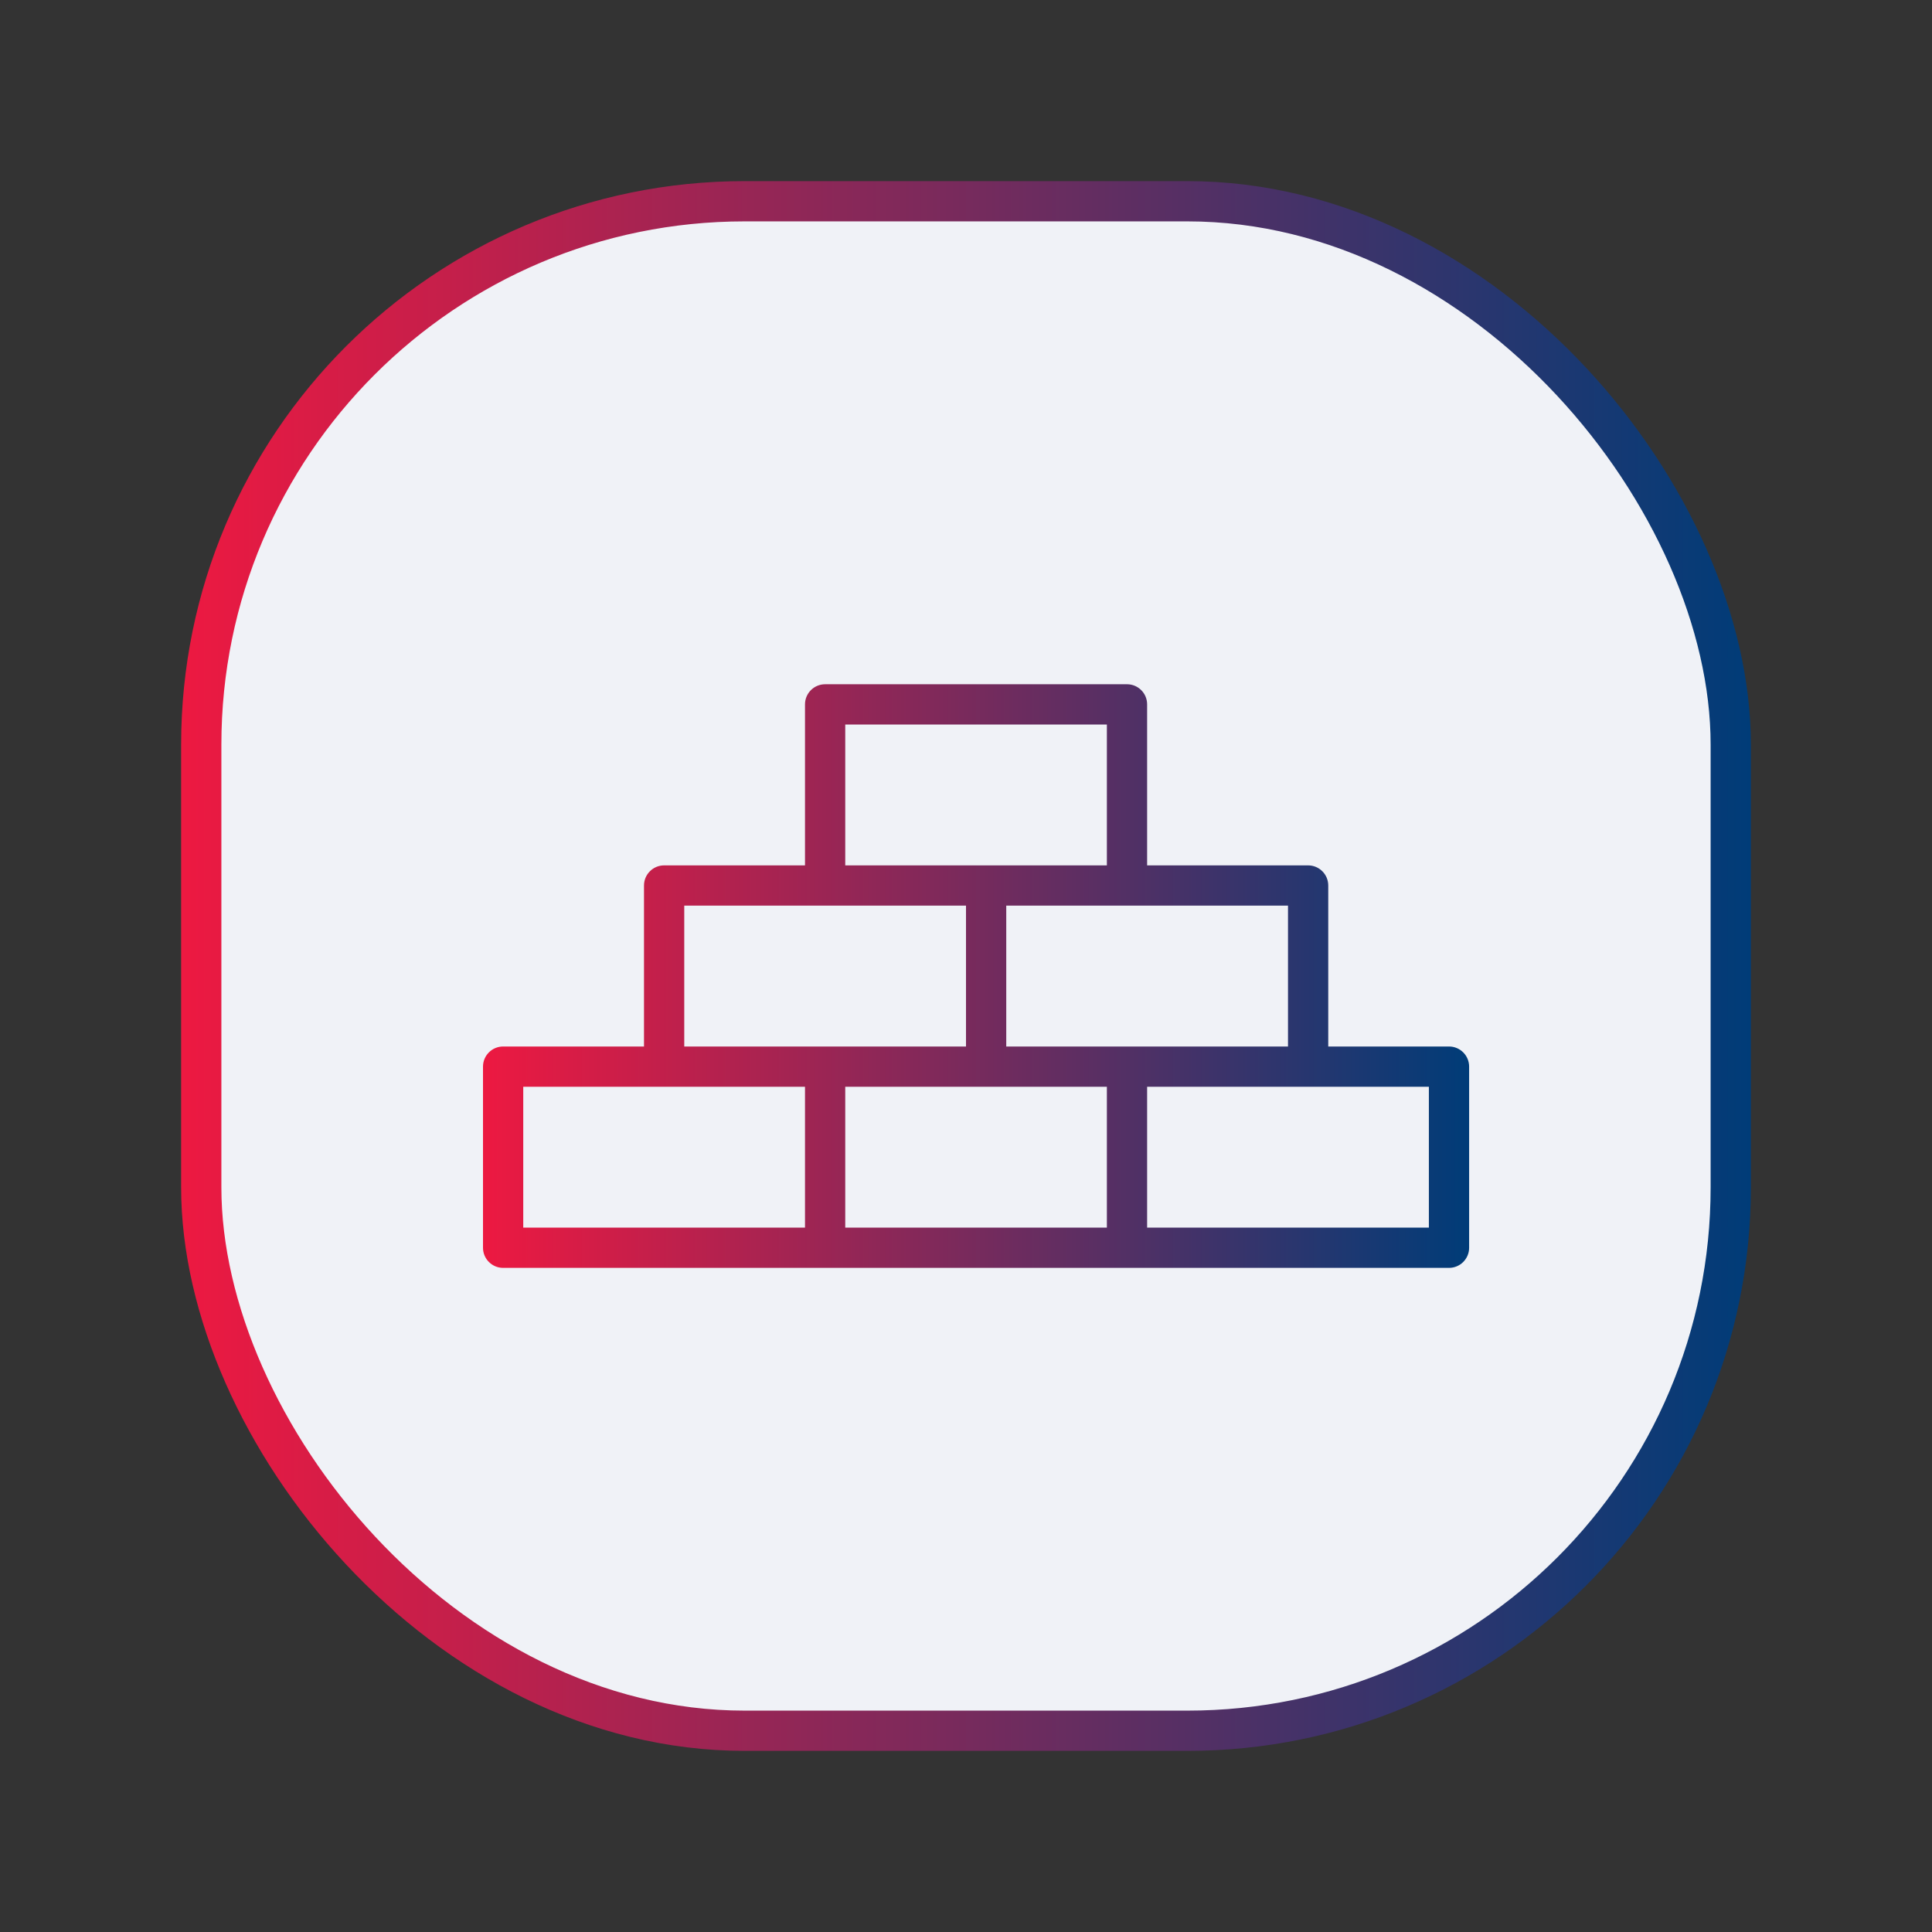
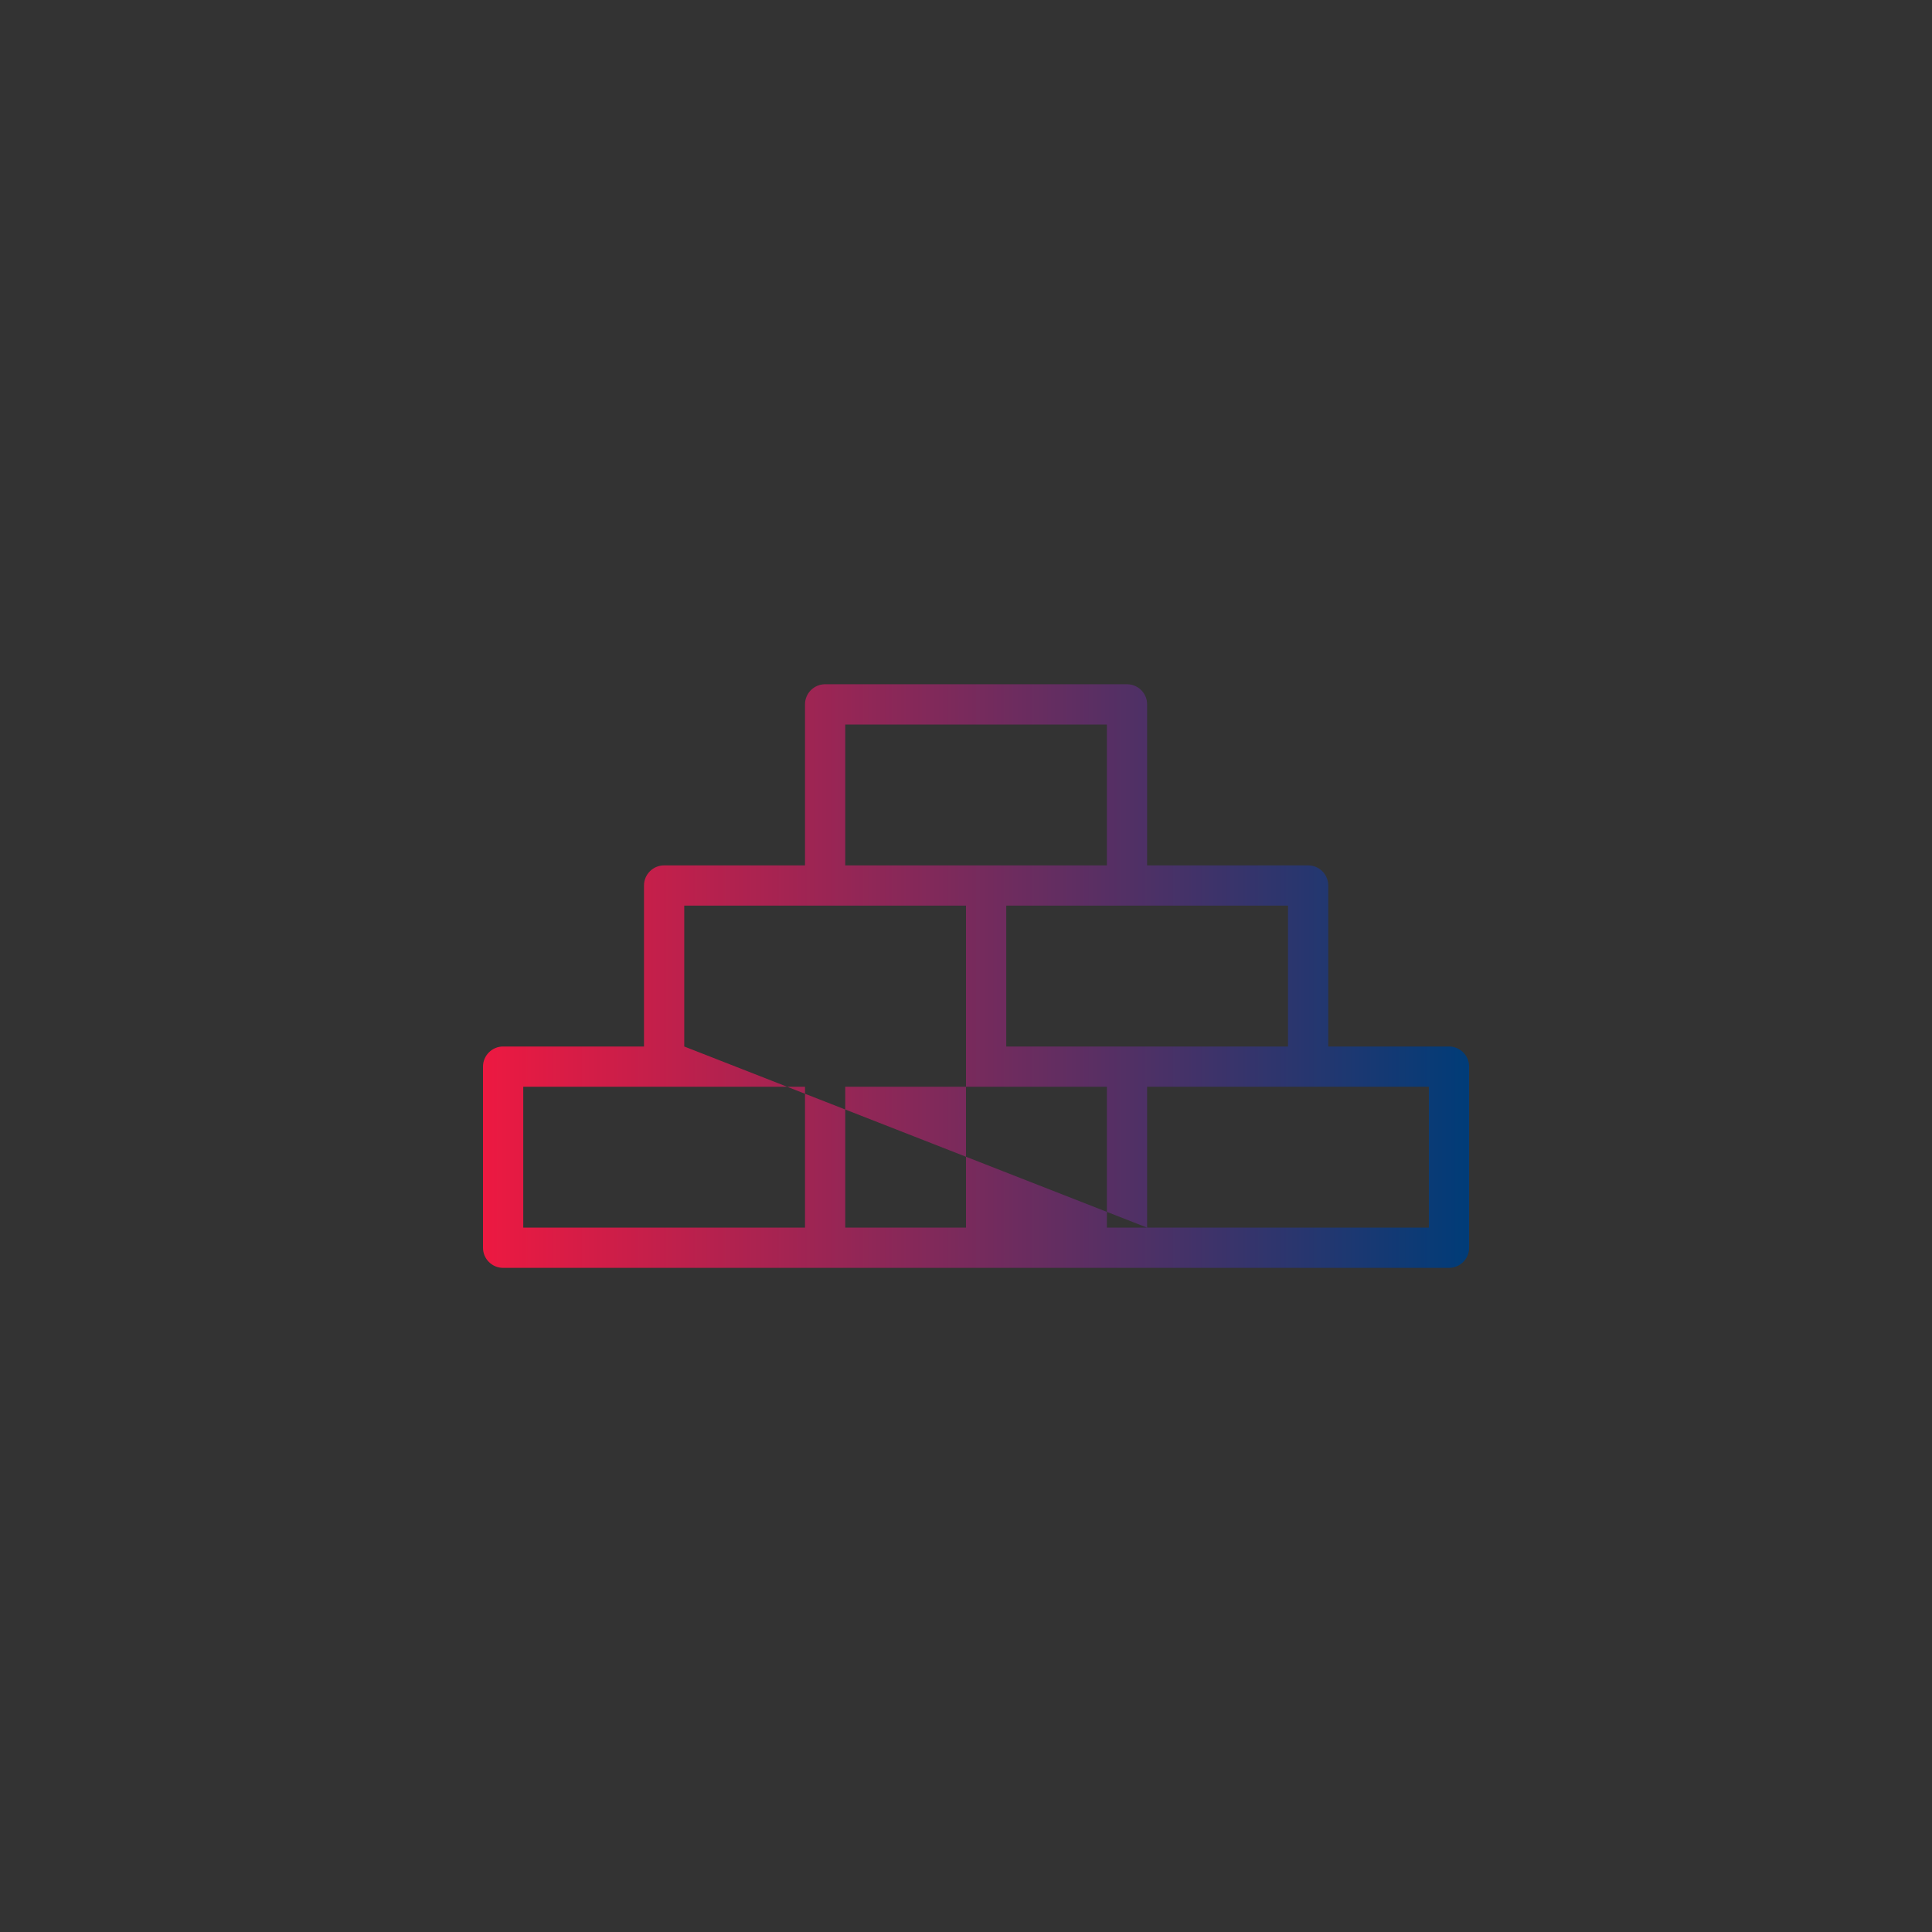
<svg xmlns="http://www.w3.org/2000/svg" width="96" height="96" viewBox="0 0 96 96" fill="none">
  <rect x="0" y="0" width="96" height="96" fill="#333333" stroke="none" />
-   <rect x="10" y="10" width="76" height="76" rx="27" fill="#F0F2F7" stroke="url(#paint0_linear_713_932)" stroke-width="2" />
-   <path fill-rule="evenodd" clip-rule="evenodd" d="M56.102 34.005C56.607 34.056 57 34.482 57 35V43H65C65.552 43 66 43.448 66 44V52H72C72.552 52 73 52.448 73 53V62C73 62.552 72.552 63 72 63H25C24.448 63 24 62.552 24 62V53C24 52.448 24.448 52 25 52H32V44C32 43.448 32.448 43 33 43H40V35C40 34.448 40.448 34 41 34H56L56.102 34.005ZM26 61H40V54H26V61ZM42 61H55V54H42V61ZM57 61H71V54H57V61ZM34 52H48V45H34V52ZM50 52H64V45H50V52ZM42 43H55V36H42V43Z" fill="url(#paint1_linear_713_932)" />
+   <path fill-rule="evenodd" clip-rule="evenodd" d="M56.102 34.005C56.607 34.056 57 34.482 57 35V43H65C65.552 43 66 43.448 66 44V52H72C72.552 52 73 52.448 73 53V62C73 62.552 72.552 63 72 63H25C24.448 63 24 62.552 24 62V53C24 52.448 24.448 52 25 52H32V44C32 43.448 32.448 43 33 43H40V35C40 34.448 40.448 34 41 34H56L56.102 34.005ZM26 61H40V54H26V61ZM42 61H55V54H42V61ZM57 61H71V54H57V61ZH48V45H34V52ZM50 52H64V45H50V52ZM42 43H55V36H42V43Z" fill="url(#paint1_linear_713_932)" />
  <defs>
    <linearGradient id="paint0_linear_713_932" x1="9" y1="48" x2="87" y2="48" gradientUnits="userSpaceOnUse">
      <stop stop-color="#ED1941" />
      <stop offset="1" stop-color="#003C78" />
    </linearGradient>
    <linearGradient id="paint1_linear_713_932" x1="24" y1="48.5" x2="73" y2="48.5" gradientUnits="userSpaceOnUse">
      <stop stop-color="#ED1941" />
      <stop offset="1" stop-color="#003C78" />
    </linearGradient>
  </defs>
</svg>